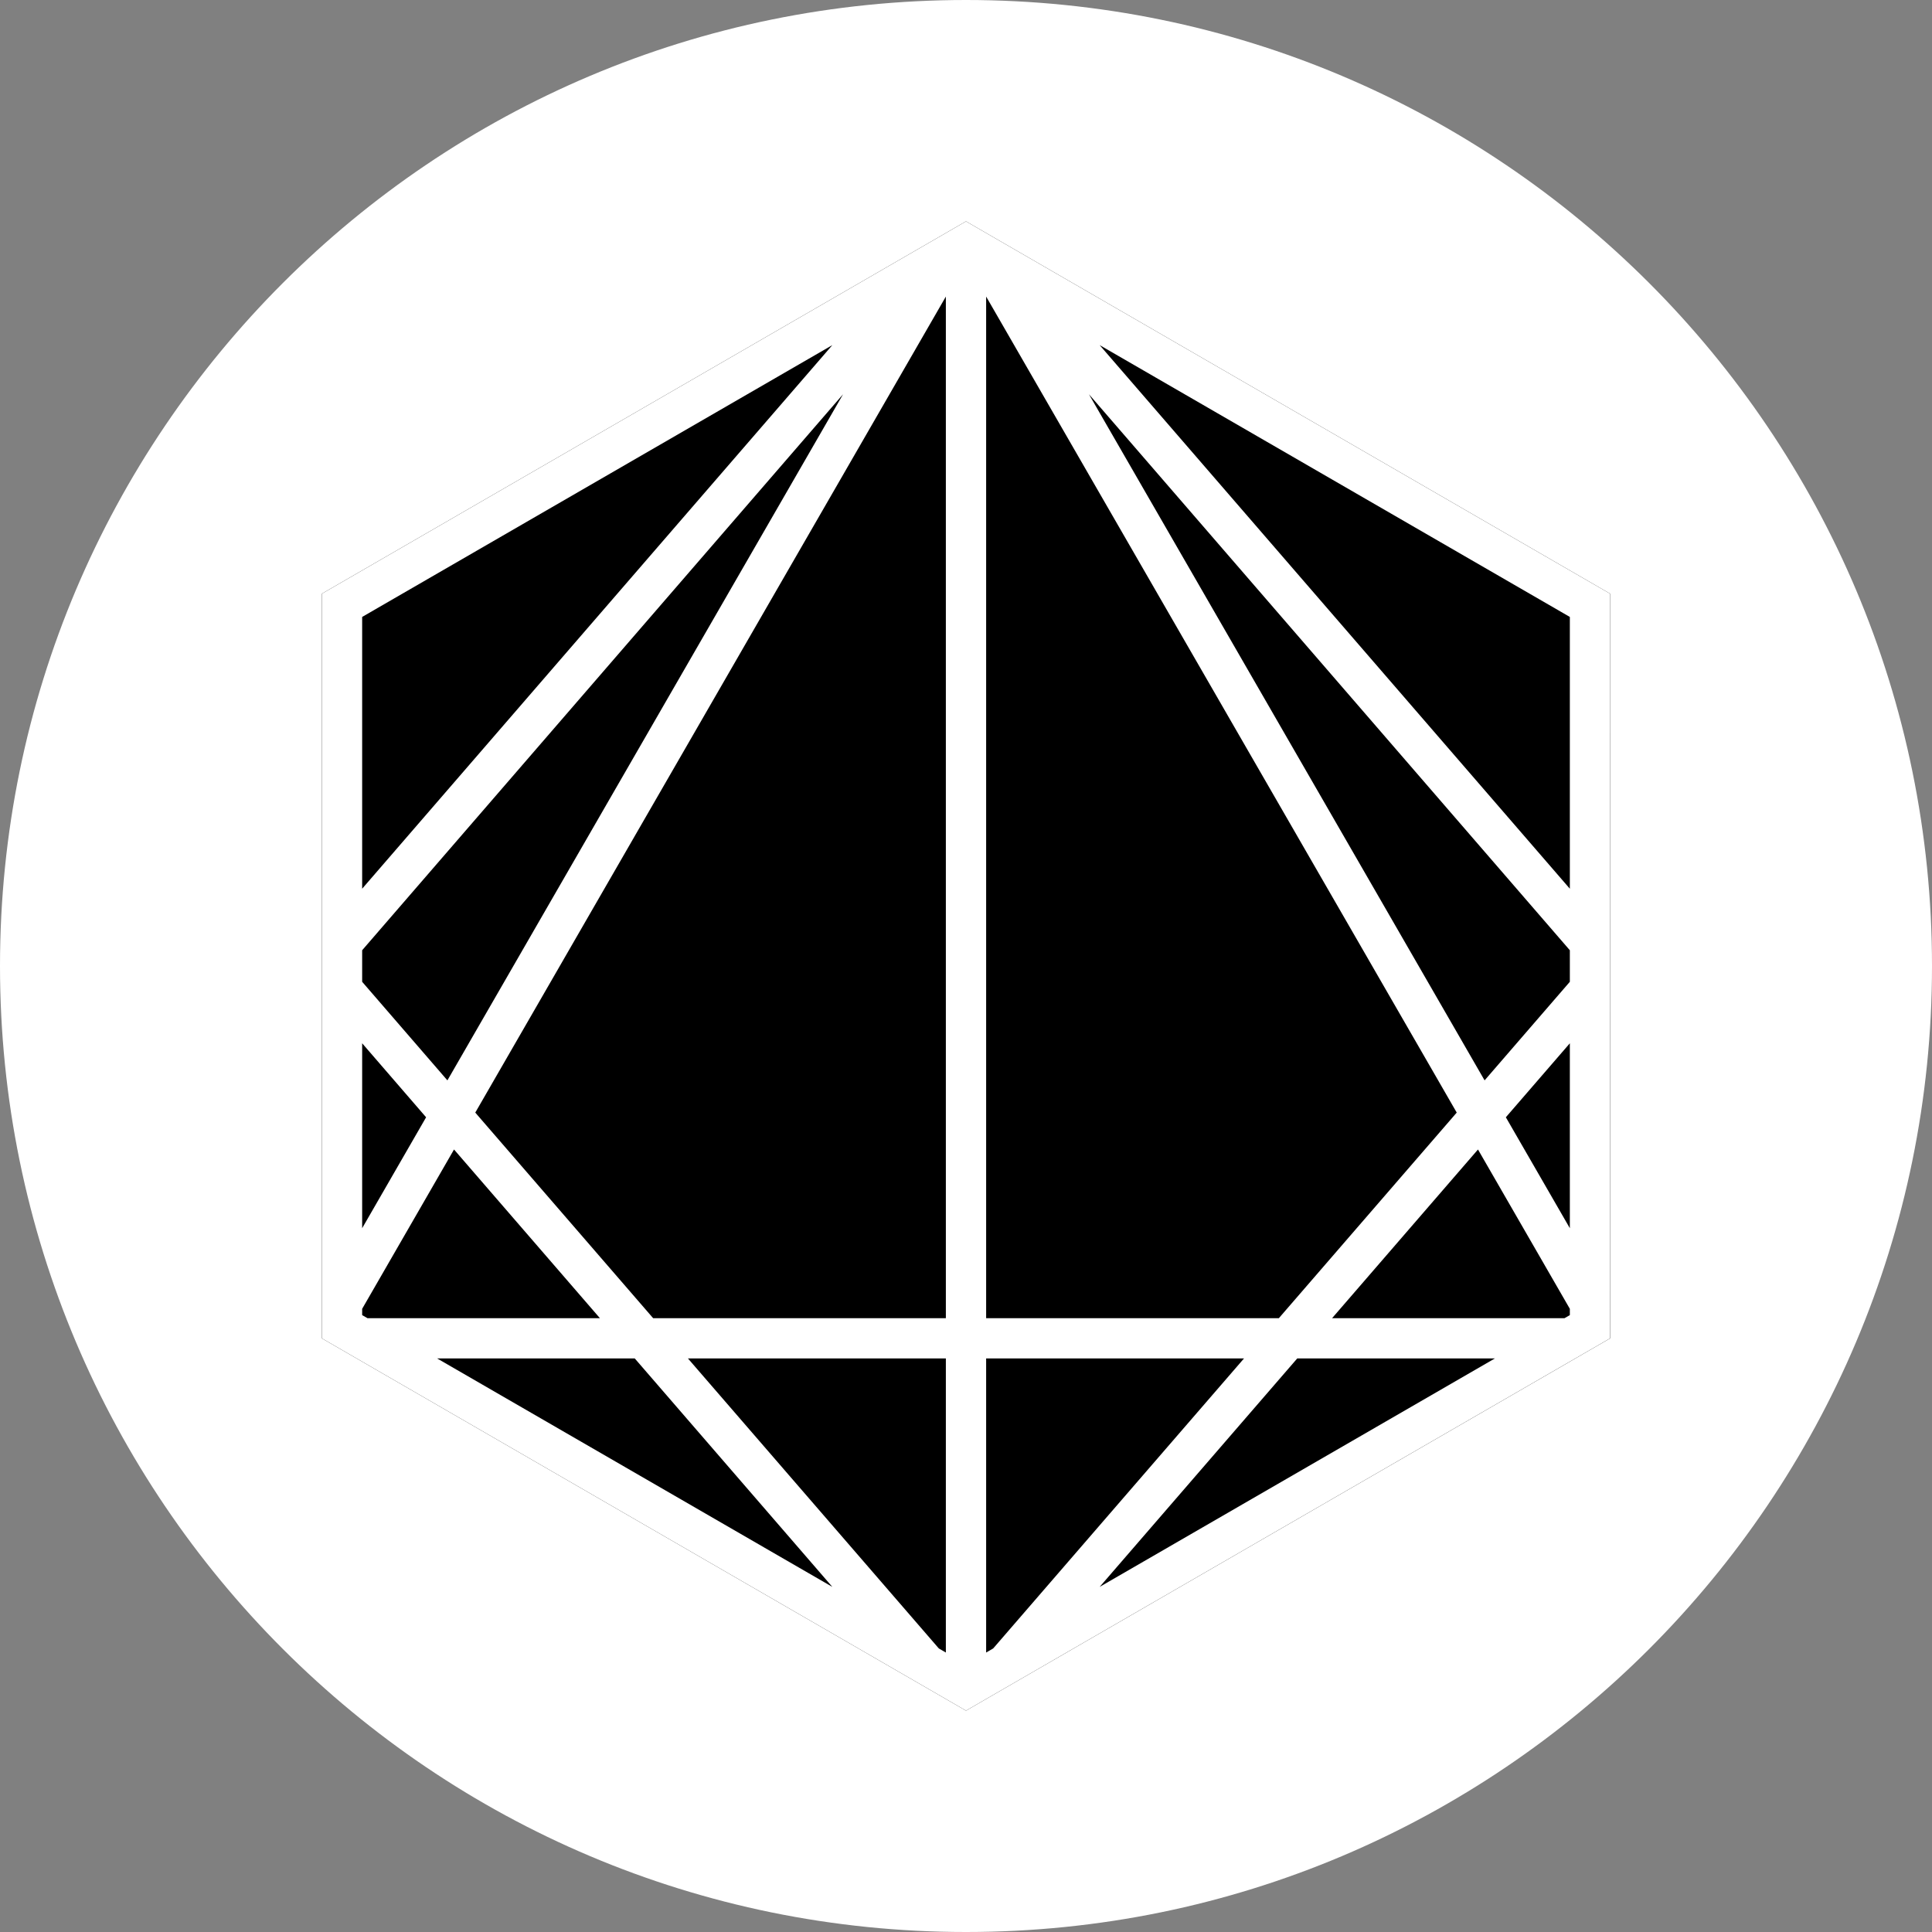
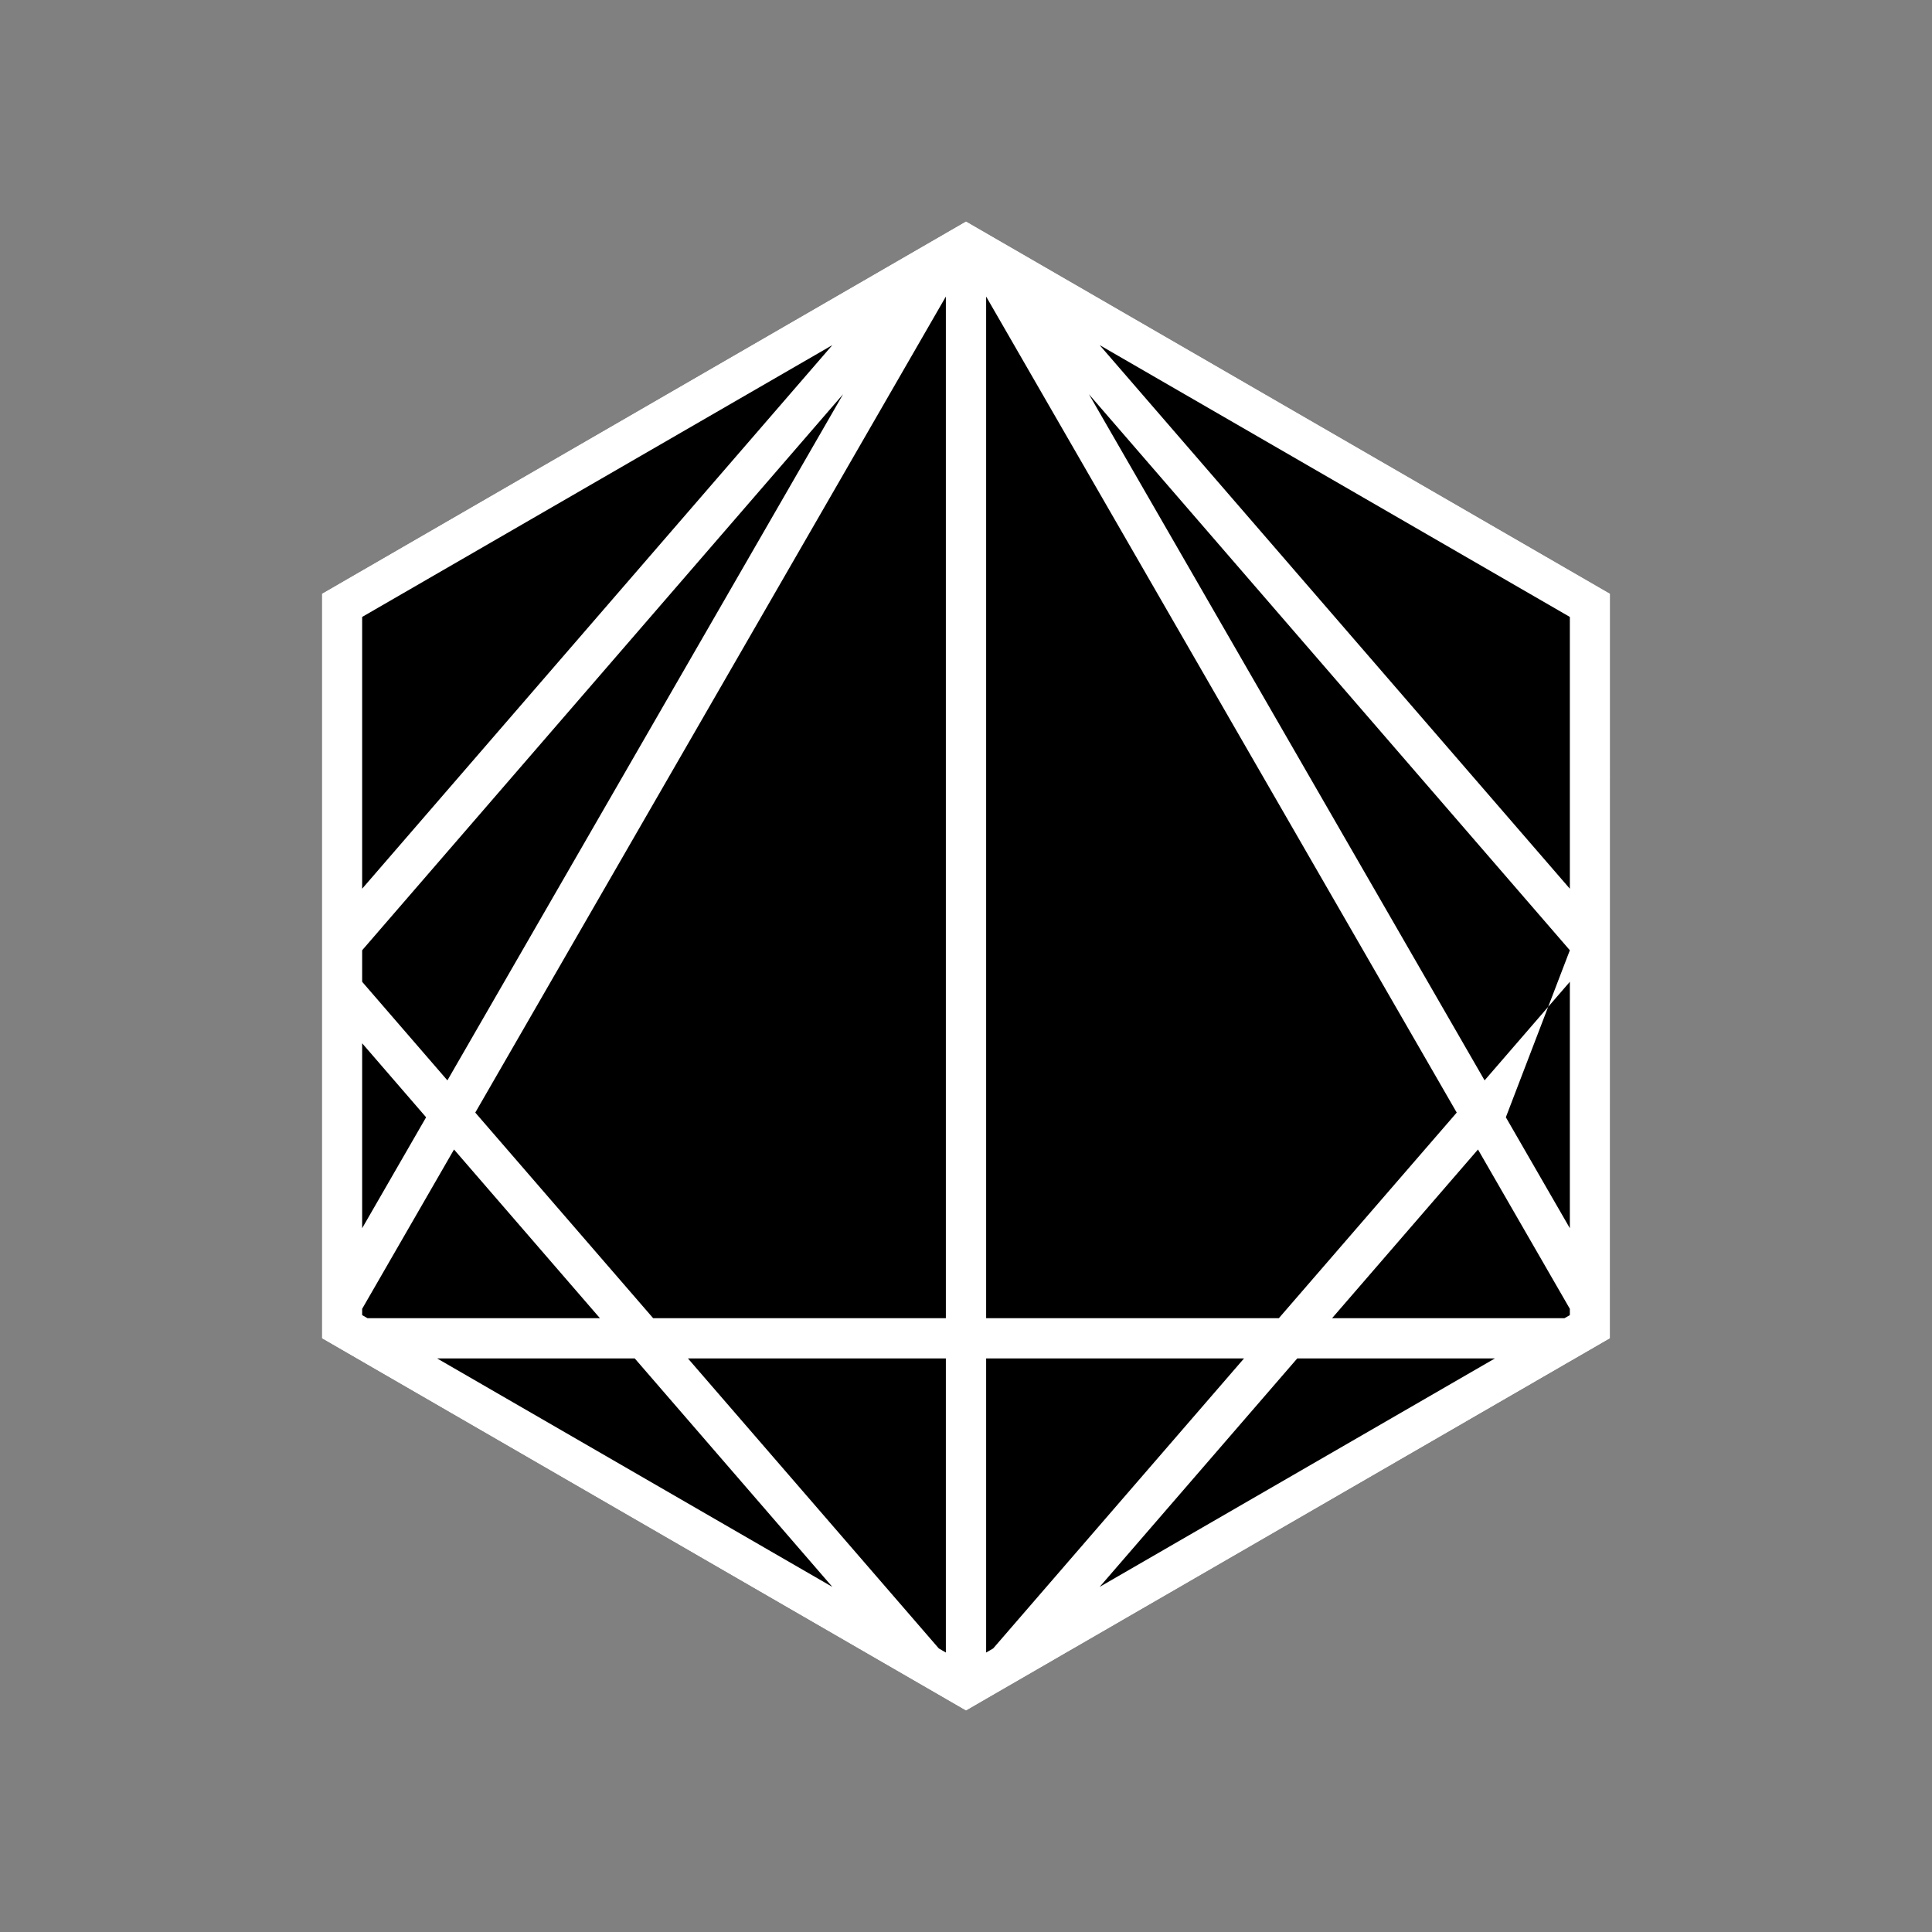
<svg xmlns="http://www.w3.org/2000/svg" width="40" height="40" viewBox="0 0 40 40" fill="none">
  <rect x="0" y="0" width="40" height="40" fill="#808080" stroke="none" />
-   <path d="M40 20C40 8.954 31.046 0 20 0C8.954 0 0 8.954 0 20C0 31.046 8.954 40 20 40C31.046 40 40 31.046 40 20Z" fill="white" />
  <path d="M20 4.583L33.336 12.292V27.709L20 35.417L6.664 27.709V12.292L20 4.583Z" fill="black" />
-   <path fill-rule="evenodd" clip-rule="evenodd" d="M20 4.583L6.664 12.292V27.709L20 35.417L33.335 27.709L33.336 12.292L20 4.583ZM32.502 12.773L22.767 7.145L32.502 18.4V12.773ZM32.502 19.674L22.545 8.162L30.737 22.368L32.502 20.327V19.674ZM32.502 21.6L31.177 23.132L32.502 25.429V21.6ZM32.502 27.098L30.6 23.799L27.579 27.292H32.391L32.502 27.228V27.098ZM30.95 28.125H26.858L22.767 32.855L30.95 28.125ZM20.563 34.129L25.756 28.125H20.417V34.214L20.563 34.129ZM19.583 34.214V28.125H14.243L19.437 34.129L19.583 34.214ZM17.233 32.855L13.142 28.125H9.05L17.233 32.855ZM7.609 27.292H12.421L9.4 23.799L7.498 27.098V27.228L7.609 27.292ZM7.498 25.429L8.822 23.132L7.498 21.6V25.429ZM7.498 20.327L9.263 22.368L17.455 8.162L7.498 19.674V20.327ZM7.498 18.4L17.233 7.145L7.498 12.773V18.4ZM19.583 6.14L9.84 23.035L13.523 27.292H19.583V6.14ZM20.417 27.292H26.477L30.16 23.035L20.417 6.14V27.292Z" fill="white" />
+   <path fill-rule="evenodd" clip-rule="evenodd" d="M20 4.583L6.664 12.292V27.709L20 35.417L33.335 27.709L33.336 12.292L20 4.583ZM32.502 12.773L22.767 7.145L32.502 18.4V12.773ZM32.502 19.674L22.545 8.162L30.737 22.368L32.502 20.327V19.674ZL31.177 23.132L32.502 25.429V21.6ZM32.502 27.098L30.6 23.799L27.579 27.292H32.391L32.502 27.228V27.098ZM30.95 28.125H26.858L22.767 32.855L30.95 28.125ZM20.563 34.129L25.756 28.125H20.417V34.214L20.563 34.129ZM19.583 34.214V28.125H14.243L19.437 34.129L19.583 34.214ZM17.233 32.855L13.142 28.125H9.05L17.233 32.855ZM7.609 27.292H12.421L9.4 23.799L7.498 27.098V27.228L7.609 27.292ZM7.498 25.429L8.822 23.132L7.498 21.6V25.429ZM7.498 20.327L9.263 22.368L17.455 8.162L7.498 19.674V20.327ZM7.498 18.4L17.233 7.145L7.498 12.773V18.4ZM19.583 6.14L9.84 23.035L13.523 27.292H19.583V6.14ZM20.417 27.292H26.477L30.16 23.035L20.417 6.14V27.292Z" fill="white" />
</svg>